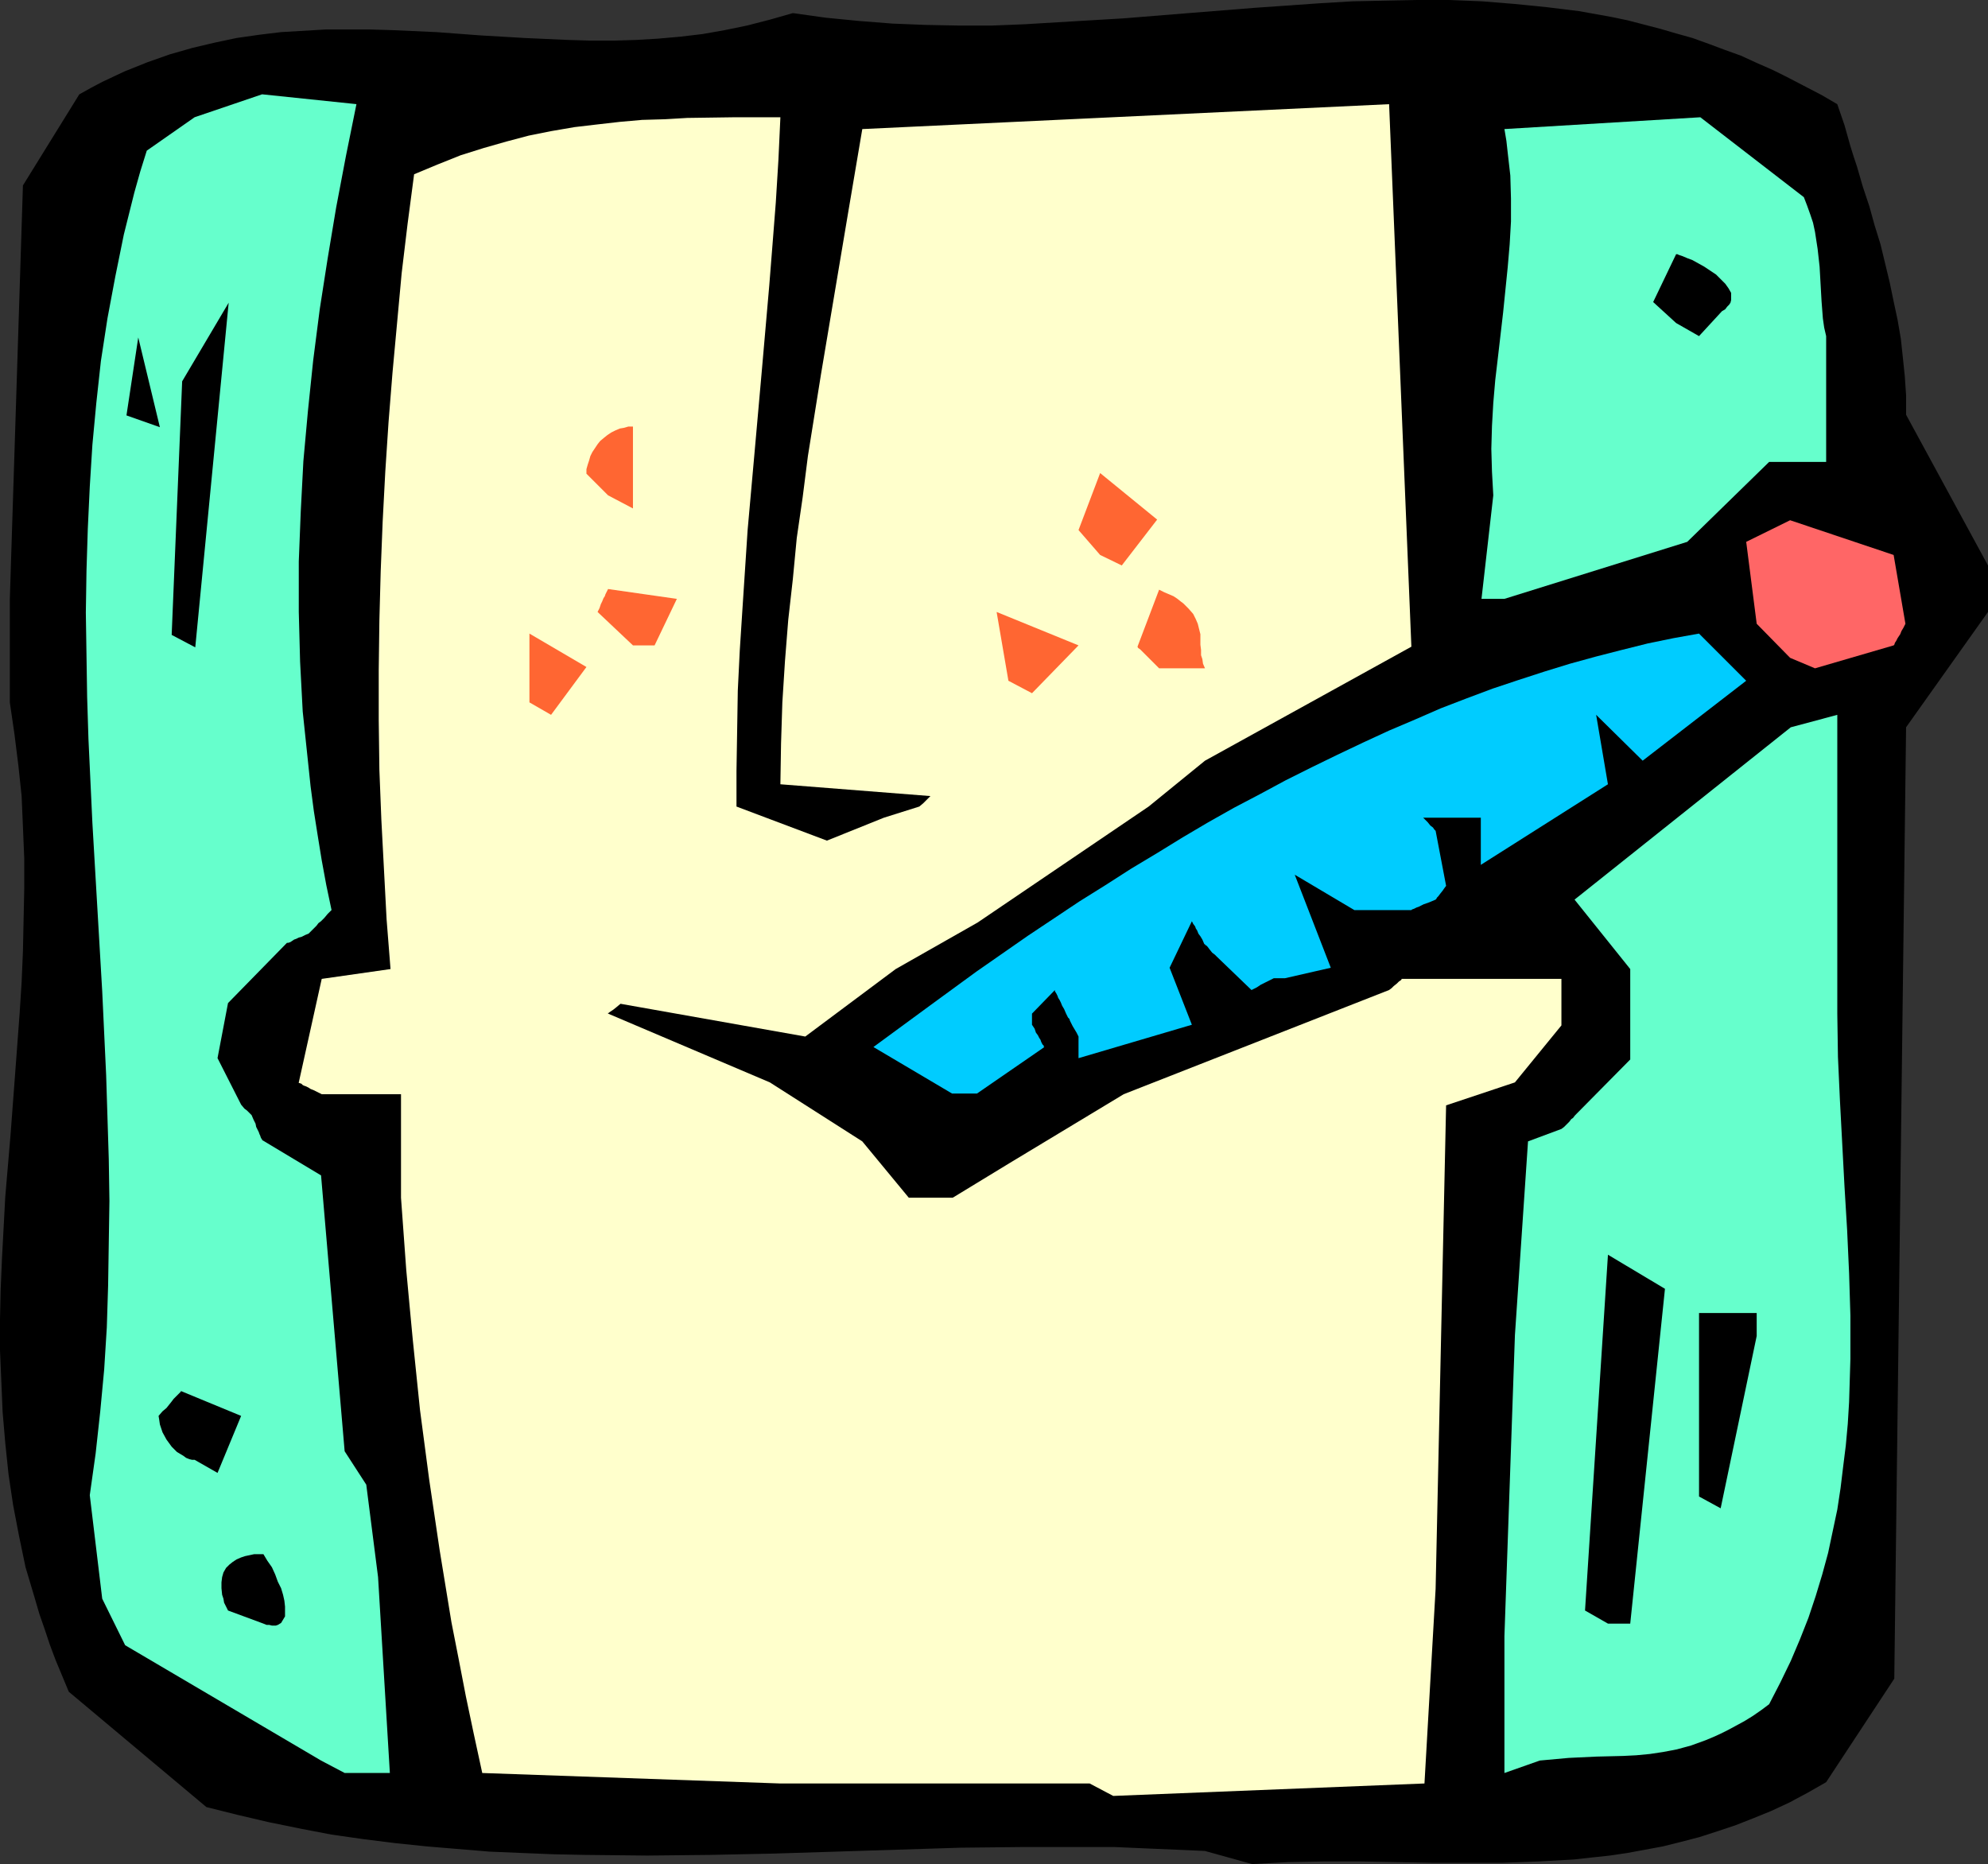
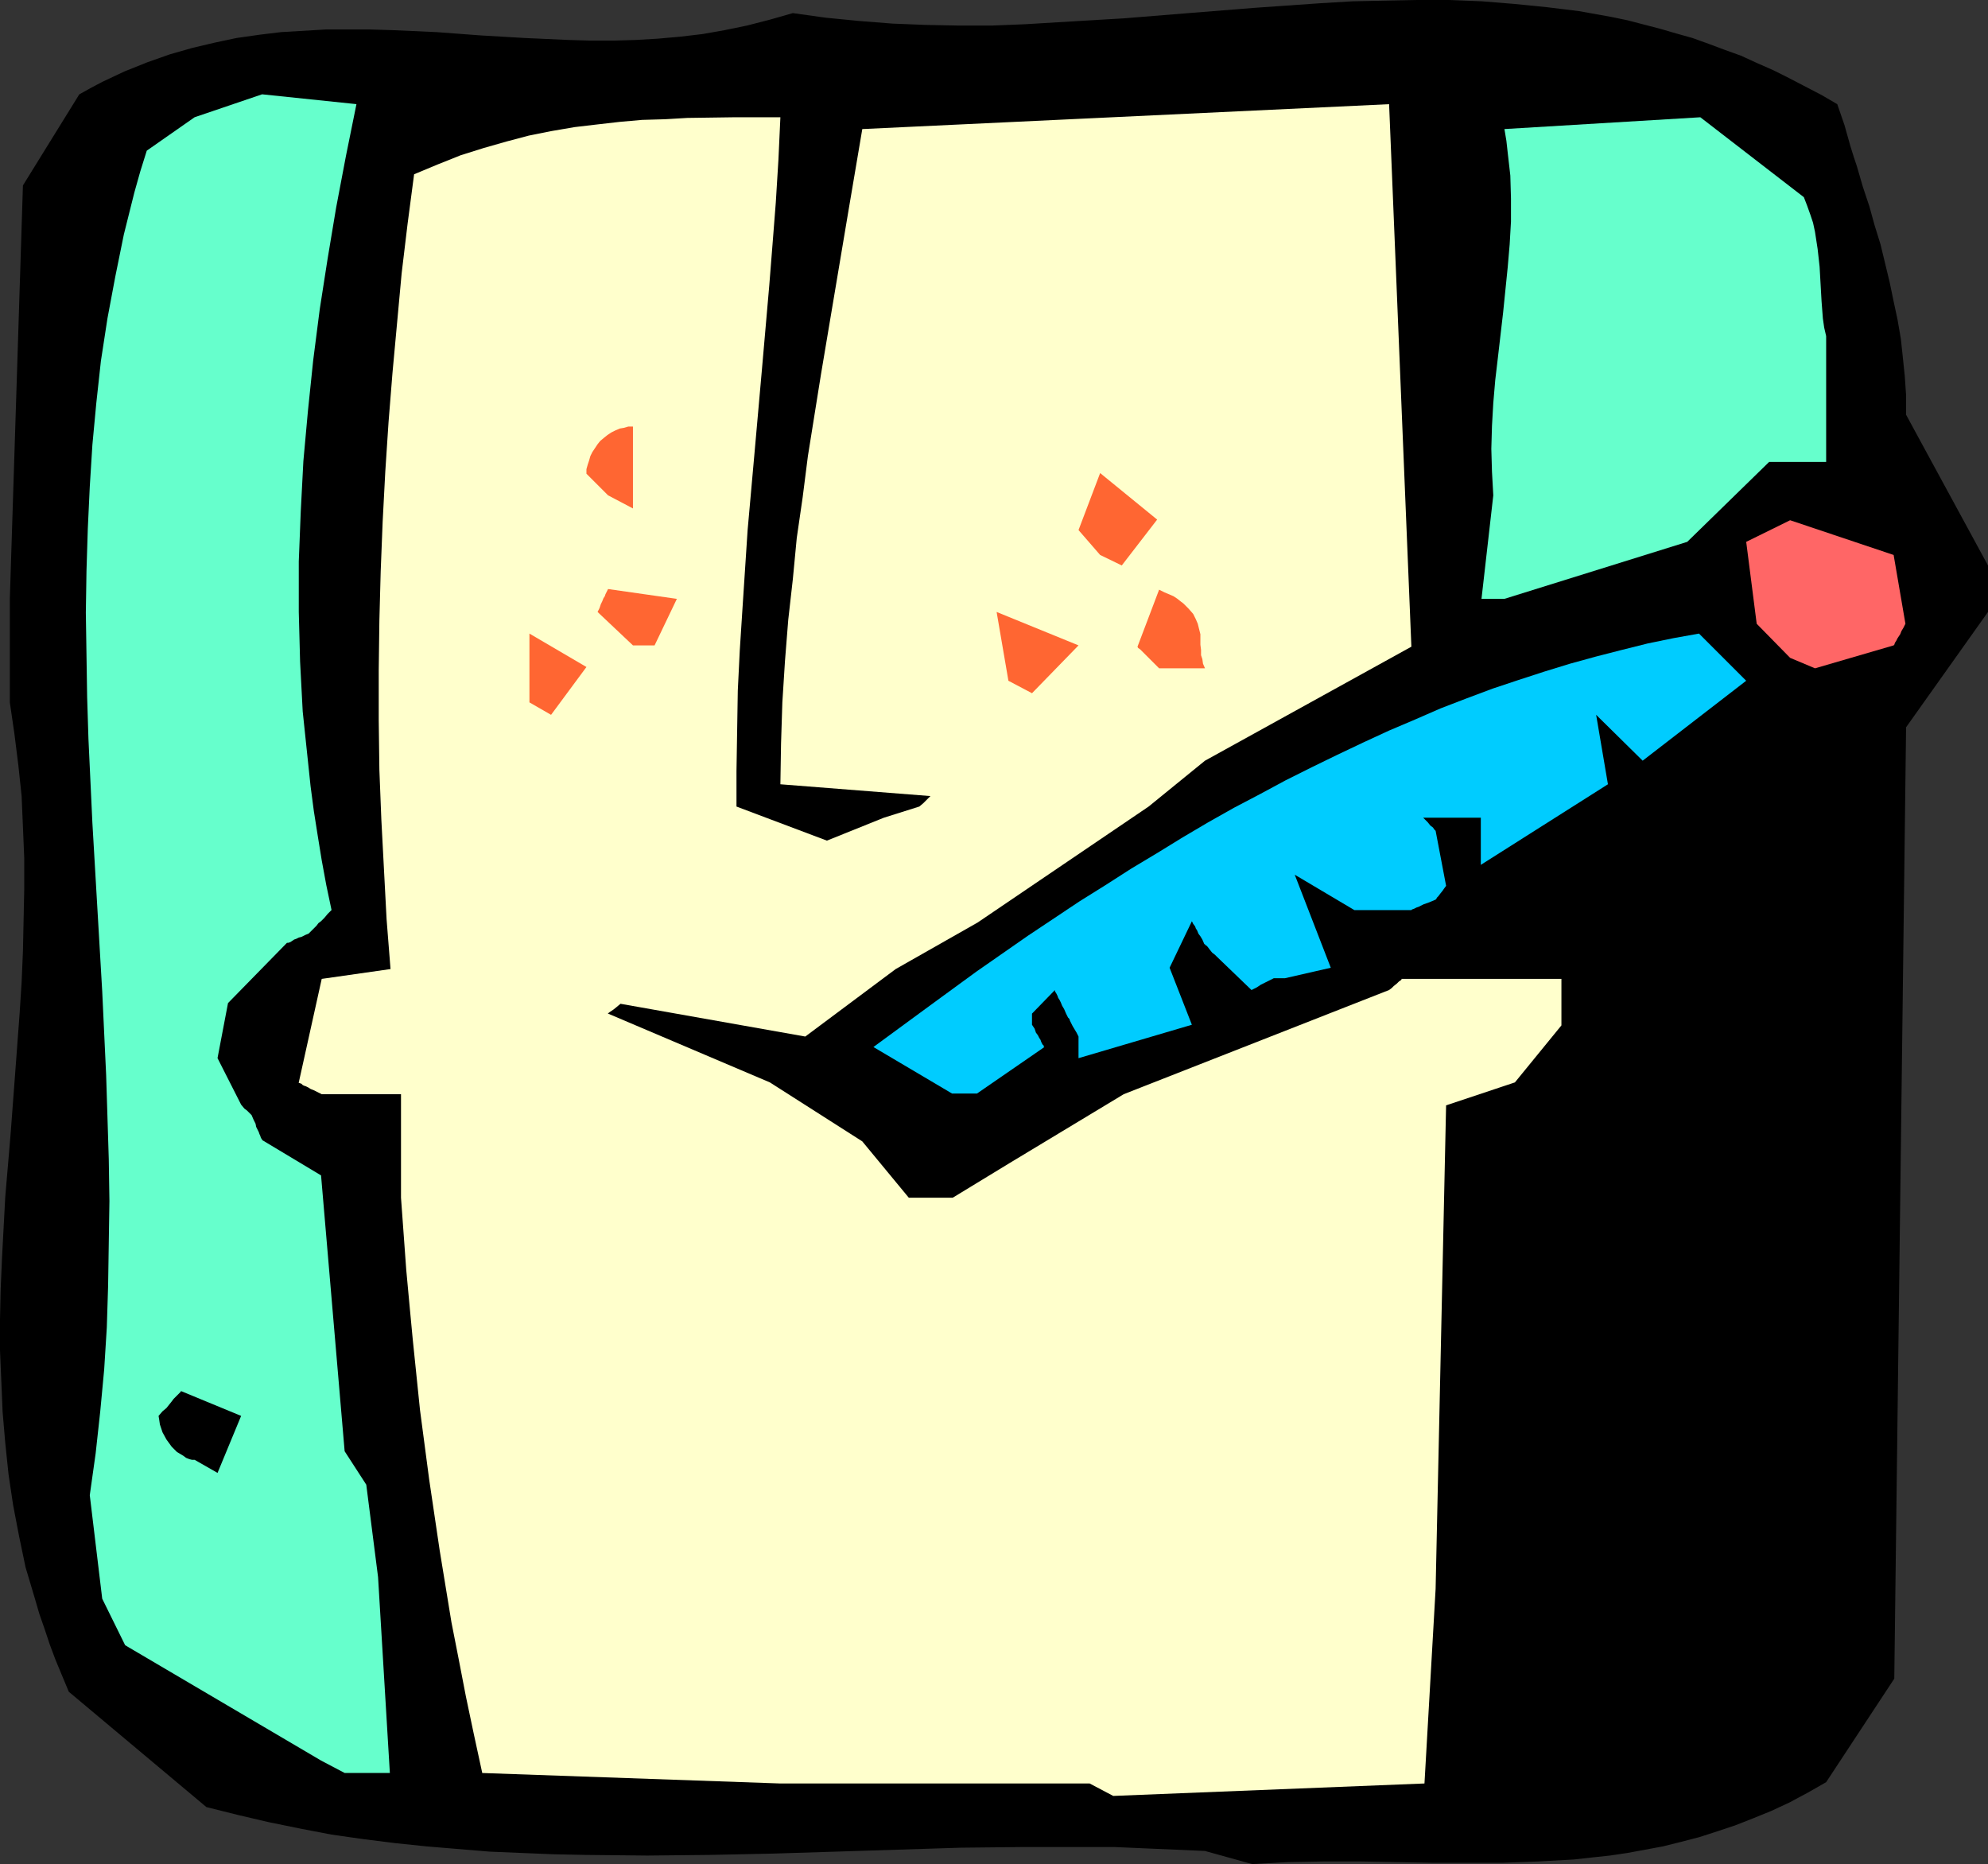
<svg xmlns="http://www.w3.org/2000/svg" xmlns:ns1="http://sodipodi.sourceforge.net/DTD/sodipodi-0.dtd" xmlns:ns2="http://www.inkscape.org/namespaces/inkscape" version="1.0" width="129.724mm" height="121.634mm" id="svg20" ns1:docname="Sick 1.wmf">
  <rect width="100%" height="100%" fill="#333333" stroke="none" />
  <ns1:namedview id="namedview20" pagecolor="#ffffff" bordercolor="#000000" borderopacity="0.25" ns2:showpageshadow="2" ns2:pageopacity="0.0" ns2:pagecheckerboard="0" ns2:deskcolor="#d1d1d1" ns2:document-units="mm" />
  <defs id="defs1">
    <pattern id="WMFhbasepattern" patternUnits="userSpaceOnUse" width="6" height="6" x="0" y="0" />
  </defs>
  <path style="fill:#000000;fill-opacity:1;fill-rule:evenodd;stroke:none" d="m 297.182,456.488 -7.272,-0.323 -7.595,-0.323 -7.434,-0.323 h -7.595 -15.19 l -15.19,0.162 -15.352,0.485 -15.352,0.485 -15.514,0.485 -15.514,0.323 -15.514,0.162 -15.514,-0.162 -7.757,-0.162 -7.918,-0.323 -7.757,-0.323 -7.757,-0.646 -7.757,-0.646 -7.757,-0.808 -7.757,-0.97 -7.918,-1.131 -7.595,-1.454 -7.918,-1.616 -7.595,-1.777 -7.757,-1.939 -33.936,-28.44 -1.616,-3.878 -1.616,-3.878 -1.454,-3.878 -1.293,-3.878 L 9.696,397.993 8.565,394.115 6.302,386.52 4.686,378.764 3.232,371.169 2.101,363.574 1.293,355.818 0.646,348.223 0.323,340.629 0,333.034 v -7.595 l 0.162,-7.433 0.323,-7.595 0.808,-15.189 1.293,-15.189 1.131,-15.028 1.131,-15.189 0.485,-7.595 0.323,-7.595 0.162,-7.756 0.162,-7.595 v -7.595 L 5.656,203.925 5.333,196.33 4.525,188.736 3.555,180.979 2.424,173.223 v -25.531 L 5.656,45.73 19.554,23.269 l 2.909,-1.616 2.747,-1.454 2.747,-1.293 2.747,-1.293 5.656,-2.262 5.494,-1.939 5.656,-1.616 5.494,-1.293 5.333,-1.131 5.656,-0.808 5.333,-0.646 5.494,-0.323 5.494,-0.323 h 5.494 5.494 l 5.494,0.162 10.827,0.485 10.827,0.808 10.989,0.646 10.827,0.485 5.494,0.162 h 5.494 l 5.494,-0.162 5.494,-0.323 5.494,-0.485 5.494,-0.646 5.494,-0.97 5.494,-1.131 5.656,-1.454 5.656,-1.616 8.08,1.131 8.242,0.808 8.242,0.646 8.08,0.323 8.242,0.162 h 8.242 l 8.08,-0.323 8.08,-0.485 16.322,-0.97 15.998,-1.293 16.16,-1.293 16.16,-1.131 8.08,-0.485 7.918,-0.162 L 349.54,0 h 7.918 l 8.08,0.323 7.918,0.646 8.08,0.808 7.918,0.97 8.08,1.454 3.878,0.808 8.08,2.101 3.878,1.131 4.04,1.131 4.04,1.454 3.878,1.454 4.04,1.454 3.878,1.777 4.04,1.777 3.878,1.939 4.04,2.101 4.04,2.101 3.878,2.262 1.778,5.171 1.454,5.171 0.808,2.585 0.808,2.424 1.454,5.009 1.616,4.848 1.293,4.686 1.454,4.686 1.131,4.686 1.131,4.686 0.97,4.686 0.97,4.524 0.808,4.686 0.485,4.524 0.485,4.686 0.323,4.686 v 4.848 l 20.2,37.165 v 11.473 l -20.2,28.44 -2.909,234.627 -16.806,25.531 -4.525,2.585 -4.525,2.424 -4.525,2.101 -4.363,1.777 -4.525,1.777 -4.363,1.454 -4.525,1.454 -4.363,1.131 -4.525,1.131 -4.363,0.808 -4.363,0.808 -4.363,0.646 -4.525,0.485 -4.363,0.485 -8.726,0.485 -8.726,0.323 h -8.726 -8.888 l -8.726,-0.162 -8.888,-0.162 h -8.888 l -8.888,0.162 -8.888,0.485 z" id="path1" />
  <path style="fill:#ffffcc;fill-opacity:1;fill-rule:evenodd;stroke:none" d="m 268.74,439.844 h -76.275 l -73.528,-2.585 -2.101,-9.695 -1.939,-9.211 -1.778,-9.211 -1.778,-9.049 -1.454,-8.887 -1.454,-8.887 -2.586,-17.452 -1.131,-8.564 -1.131,-8.564 -1.778,-17.29 -0.808,-8.564 -0.808,-8.726 -0.646,-8.887 -0.646,-8.887 v -25.531 H 79.346 l -0.97,-0.485 -0.97,-0.485 -0.808,-0.323 -0.485,-0.323 -0.646,-0.323 -0.485,-0.162 -0.323,-0.162 -0.323,-0.323 -0.485,-0.162 h -0.162 v -0.162 l 5.656,-25.531 16.968,-2.424 -0.97,-12.281 -0.646,-12.281 -0.646,-12.281 -0.485,-12.281 -0.162,-12.281 v -12.281 l 0.162,-12.281 0.323,-12.119 0.485,-12.281 0.646,-12.281 0.808,-12.281 0.97,-12.119 1.131,-12.281 1.131,-12.281 1.454,-12.119 1.616,-12.281 5.818,-2.424 5.656,-2.262 5.656,-1.777 5.656,-1.616 5.494,-1.454 5.656,-1.131 5.656,-0.97 5.494,-0.646 5.656,-0.646 5.494,-0.485 5.656,-0.162 5.494,-0.323 11.474,-0.162 h 11.474 l -0.485,10.503 -0.646,10.503 -0.808,10.342 -0.808,10.18 -1.778,20.36 -1.778,20.037 -1.778,19.875 -0.646,9.857 -0.646,9.857 -0.646,10.018 -0.485,9.857 -0.162,10.018 -0.162,9.857 v 8.726 l 22.301,8.403 14.059,-5.656 8.726,-2.747 0.97,-0.808 0.646,-0.646 0.485,-0.485 0.323,-0.323 0.162,-0.162 0.162,-0.162 -37.006,-2.909 0.162,-10.018 0.323,-10.18 0.646,-10.18 0.808,-10.18 1.131,-10.018 0.97,-10.18 1.454,-10.018 1.293,-10.18 3.232,-20.199 3.394,-20.199 3.394,-20.199 3.394,-20.037 129.926,-6.14 5.494,133.795 -50.904,28.116 -13.898,11.311 -42.178,28.601 -20.2,11.473 -22.301,16.644 -45.571,-8.079 -0.97,0.808 -0.808,0.646 -0.485,0.323 -0.485,0.323 -0.162,0.162 h -0.162 v 0.162 l 39.915,16.967 22.786,14.543 11.474,13.897 h 10.827 l 14.059,-8.564 28.118,-16.967 65.448,-25.693 0.646,-0.485 0.485,-0.485 0.808,-0.646 0.485,-0.485 0.485,-0.323 0.162,-0.162 v -0.162 h 0.162 22.301 16.968 v 11.473 l -11.474,14.058 -16.968,5.656 -2.586,119.252 -2.747,47.992 -76.76,3.07 z" id="path2" />
  <path style="fill:#66ffcc;fill-opacity:1;fill-rule:evenodd;stroke:none" d="m 79.184,434.189 -48.318,-28.44 -5.656,-11.473 -3.07,-25.531 1.454,-10.342 1.131,-10.342 0.97,-10.342 0.646,-10.342 0.323,-10.342 0.162,-10.503 0.162,-10.342 -0.162,-10.342 -0.323,-10.342 -0.323,-10.342 -0.97,-20.683 -2.424,-41.528 -0.97,-20.683 -0.323,-10.342 -0.162,-10.342 -0.162,-10.503 0.162,-10.342 0.323,-10.342 0.485,-10.342 0.646,-10.342 0.97,-10.342 1.131,-10.342 1.616,-10.503 1.939,-10.342 2.101,-10.342 1.293,-5.171 1.293,-5.171 1.454,-5.171 1.616,-5.171 11.797,-8.241 16.645,-5.656 23.27,2.424 -2.586,12.765 -2.424,12.765 -2.101,12.604 -1.939,12.442 -1.616,12.604 -1.293,12.442 -1.131,12.442 -0.646,12.442 -0.485,12.281 v 6.302 6.14 l 0.162,6.14 0.162,6.14 0.323,6.14 0.323,6.14 0.646,6.14 0.646,6.14 0.646,6.14 0.808,6.14 0.97,6.14 0.97,5.979 1.131,6.14 1.293,6.14 -0.97,0.97 -0.808,0.97 -0.808,0.808 -0.646,0.485 -0.485,0.646 -0.485,0.485 -0.323,0.323 -0.323,0.323 -0.485,0.485 -0.162,0.162 -0.162,0.162 -0.808,0.323 -0.97,0.485 -0.646,0.162 -0.646,0.323 -0.485,0.162 -0.485,0.323 -0.485,0.323 -0.485,0.162 h -0.162 -0.162 l -14.544,14.866 -2.586,13.573 5.818,11.473 0.808,0.97 0.646,0.485 0.485,0.485 0.323,0.323 0.162,0.162 0.162,0.162 0.485,1.131 0.485,0.97 0.162,0.808 0.323,0.646 0.323,0.646 0.162,0.485 0.162,0.323 0.162,0.485 0.162,0.323 0.162,0.162 v 0.162 l 14.544,8.726 5.818,68.029 5.333,8.241 2.909,22.784 2.909,48.315 H 85.002 Z" id="path3" />
-   <path style="fill:#66ffcc;fill-opacity:1;fill-rule:evenodd;stroke:none" d="m 371.033,437.259 v -11.473 -22.299 l 2.586,-74.169 3.232,-47.83 8.242,-3.07 0.646,-0.485 0.485,-0.485 0.808,-0.808 0.485,-0.646 0.485,-0.323 0.162,-0.323 h 0.162 v -0.162 l 13.736,-13.897 v -22.299 l -13.736,-17.128 53.328,-42.498 11.474,-3.07 v 48.153 25.531 l 0.162,10.665 0.485,10.665 1.131,21.33 0.646,10.665 0.485,10.665 0.323,10.503 v 10.665 l -0.162,5.332 -0.162,5.332 -0.323,5.332 -0.485,5.332 -0.646,5.171 -0.646,5.332 -0.808,5.332 -1.131,5.332 -1.131,5.332 -1.454,5.332 -1.616,5.332 -1.778,5.332 -2.101,5.332 -2.262,5.332 -2.586,5.332 -2.747,5.332 -1.939,1.454 -2.101,1.454 -2.101,1.293 -3.878,2.101 -1.939,0.97 -1.778,0.808 -1.939,0.808 -1.778,0.646 -1.778,0.646 -3.555,0.97 -3.394,0.646 -3.232,0.485 -3.394,0.323 -3.232,0.162 -6.626,0.162 -6.787,0.323 -3.555,0.323 -3.555,0.323 z" id="path4" />
-   <path style="fill:#000000;fill-opacity:1;fill-rule:evenodd;stroke:none" d="m 56.237,397.185 -0.485,-0.97 -0.485,-0.97 -0.162,-0.97 -0.323,-0.97 -0.162,-1.616 v -1.454 l 0.162,-1.293 0.323,-1.131 0.646,-1.131 0.808,-0.808 0.808,-0.646 0.97,-0.646 1.131,-0.485 0.97,-0.323 2.262,-0.485 h 2.262 l 0.97,1.616 1.131,1.616 0.808,1.777 0.646,1.777 0.808,1.616 0.485,1.616 0.323,1.454 0.162,1.454 v 1.293 1.131 l -0.485,0.808 -0.485,0.808 -0.808,0.485 -0.485,0.162 h -0.485 -0.485 l -0.646,-0.162 h -0.646 l -0.808,-0.323 z" id="path5" />
  <path style="fill:#000000;fill-opacity:1;fill-rule:evenodd;stroke:none" d="m 390.91,397.185 5.656,-87.743 14.059,8.403 -8.565,82.572 h -5.494 z" id="path6" />
  <path style="fill:#000000;fill-opacity:1;fill-rule:evenodd;stroke:none" d="m 419.028,369.068 v -45.245 h 14.221 v 5.656 l -8.888,42.498 z" id="path7" />
  <path style="fill:#000000;fill-opacity:1;fill-rule:evenodd;stroke:none" d="m 47.995,360.019 h -0.646 l -0.646,-0.162 -0.808,-0.323 -0.646,-0.485 -1.616,-0.97 -1.293,-1.293 -1.293,-1.777 -0.97,-1.777 -0.323,-0.97 -0.323,-0.97 -0.162,-1.131 -0.162,-0.97 0.97,-1.131 0.97,-0.808 0.646,-0.808 0.646,-0.808 0.485,-0.646 0.485,-0.485 0.323,-0.323 0.323,-0.323 0.485,-0.485 0.162,-0.162 v -0.162 l 14.867,6.14 -5.818,14.058 z" id="path8" />
  <path style="fill:#00ccff;fill-opacity:1;fill-rule:evenodd;stroke:none" d="m 234.805,269.691 -19.392,-11.473 12.766,-9.372 12.605,-9.211 12.766,-8.887 12.605,-8.403 6.464,-4.04 6.302,-4.04 6.464,-3.878 6.302,-3.878 6.302,-3.717 6.302,-3.555 6.464,-3.393 6.302,-3.393 6.464,-3.232 6.302,-3.07 6.464,-3.07 6.302,-2.909 6.464,-2.747 6.302,-2.747 6.302,-2.424 6.464,-2.424 6.302,-2.101 6.464,-2.101 6.302,-1.939 6.464,-1.777 6.302,-1.616 6.464,-1.616 6.302,-1.293 6.302,-1.131 11.635,11.634 -25.533,19.714 -11.474,-11.311 2.909,17.128 -31.35,19.875 V 201.663 H 350.995 l 0.646,0.646 0.485,0.485 0.646,0.808 0.646,0.485 0.323,0.485 0.162,0.162 0.162,0.162 v 0 l 2.586,13.573 -0.485,0.646 -0.323,0.485 -0.646,0.808 -0.485,0.646 -0.323,0.323 -0.162,0.323 -0.162,0.162 v 0 l -1.131,0.485 -0.808,0.323 -0.97,0.323 -0.646,0.323 -0.646,0.323 -0.485,0.162 -0.323,0.162 -0.323,0.162 -0.485,0.162 -0.162,0.162 h -0.162 -13.898 l -14.706,-8.726 8.888,22.946 -11.312,2.585 h -2.747 l -0.97,0.485 -0.97,0.485 -0.646,0.323 -0.646,0.323 -0.485,0.323 -0.485,0.323 -0.646,0.323 -0.323,0.162 -0.323,0.162 v 0 l -8.565,-8.241 -0.485,-0.485 -0.646,-0.485 -0.646,-0.808 -0.485,-0.646 -0.323,-0.323 -0.323,-0.162 v -0.162 h -0.162 l -0.485,-1.131 -0.485,-0.808 -0.485,-0.646 -0.323,-0.808 -0.323,-0.485 -0.162,-0.485 -0.485,-0.646 -0.162,-0.323 -0.162,-0.323 v 0 l -5.494,11.473 5.494,14.058 -27.957,8.241 v -5.332 l -0.485,-0.97 -0.485,-0.808 -0.485,-0.808 -0.323,-0.646 -0.323,-0.646 -0.162,-0.485 -0.323,-0.323 -0.162,-0.323 -0.162,-0.323 -0.162,-0.323 v 0 l -0.485,-1.131 -0.485,-0.808 -0.323,-0.808 -0.323,-0.646 -0.323,-0.485 -0.162,-0.485 -0.323,-0.646 -0.323,-0.485 v -0.323 0 l -5.656,5.817 v 2.747 l 0.646,0.97 0.323,0.97 0.485,0.646 0.323,0.646 0.323,0.485 0.162,0.485 0.323,0.646 0.323,0.323 v 0.323 h 0.162 l -16.645,11.473 z" id="path9" />
  <path style="fill:#ff6632;fill-opacity:1;fill-rule:evenodd;stroke:none" d="m 130.573,173.223 v -16.967 l 14.059,8.241 -8.726,11.796 z" id="path10" />
  <path style="fill:#ff6632;fill-opacity:1;fill-rule:evenodd;stroke:none" d="m 248.702,167.891 -2.909,-16.967 20.2,8.241 -11.474,11.796 z" id="path11" />
  <path style="fill:#ff6632;fill-opacity:1;fill-rule:evenodd;stroke:none" d="m 285.87,164.82 -0.97,-0.97 -0.808,-0.808 -0.808,-0.808 -0.485,-0.485 -0.646,-0.646 -0.323,-0.323 -0.485,-0.485 -0.162,-0.162 -0.485,-0.323 -0.162,-0.323 v 0 l 5.333,-14.058 1.293,0.646 1.131,0.485 1.131,0.485 0.97,0.646 0.808,0.646 0.646,0.485 1.293,1.293 1.131,1.293 0.646,1.293 0.485,1.131 0.323,1.293 0.323,1.293 v 2.585 l 0.162,1.293 v 1.293 l 0.323,0.97 0.162,1.131 0.485,1.131 z" id="path12" />
  <path style="fill:#ff6666;fill-opacity:1;fill-rule:evenodd;stroke:none" d="m 441.491,162.235 -8.242,-8.403 -2.586,-20.199 10.827,-5.332 25.533,8.564 2.909,16.967 -0.485,0.97 -0.485,0.808 -0.323,0.808 -0.323,0.485 -0.323,0.485 -0.323,0.646 -0.323,0.485 -0.162,0.485 -0.162,0.162 v 0 l -19.392,5.656 z" id="path13" />
-   <path style="fill:#ff6632;fill-opacity:1;fill-rule:evenodd;stroke:none" d="m 156.105,159.165 -8.726,-8.241 0.485,-0.97 0.323,-0.97 0.323,-0.646 0.323,-0.808 0.323,-0.485 0.162,-0.485 0.323,-0.646 0.162,-0.323 0.162,-0.323 v 0 l 16.968,2.424 -5.494,11.473 z" id="path14" />
-   <path style="fill:#000000;fill-opacity:1;fill-rule:evenodd;stroke:none" d="M 42.339,156.579 44.925,94.045 56.398,74.654 48.157,159.65 Z" id="path15" />
+   <path style="fill:#ff6632;fill-opacity:1;fill-rule:evenodd;stroke:none" d="m 156.105,159.165 -8.726,-8.241 0.485,-0.97 0.323,-0.97 0.323,-0.646 0.323,-0.808 0.323,-0.485 0.162,-0.485 0.323,-0.646 0.162,-0.323 0.162,-0.323 v 0 l 16.968,2.424 -5.494,11.473 " id="path14" />
  <path style="fill:#66ffcc;fill-opacity:1;fill-rule:evenodd;stroke:none" d="m 365.377,147.692 2.909,-25.531 -0.323,-5.817 -0.162,-5.656 0.162,-5.656 0.323,-5.656 0.485,-5.656 0.646,-5.494 1.293,-11.15 1.131,-11.15 0.485,-5.656 0.323,-5.656 v -5.656 l -0.162,-5.656 -0.646,-5.656 -0.323,-2.909 -0.485,-2.909 48.318,-2.909 25.533,19.714 0.808,2.101 0.808,2.262 0.646,1.939 0.485,2.262 0.323,2.101 0.323,2.101 0.485,4.363 0.485,8.564 0.323,4.201 0.323,2.262 0.485,2.101 v 31.025 h -14.059 l -20.2,19.714 -45.086,14.058 z" id="path16" />
  <path style="fill:#ff6632;fill-opacity:1;fill-rule:evenodd;stroke:none" d="m 271.326,136.866 -5.333,-6.14 5.333,-14.058 14.059,11.473 -8.726,11.311 z" id="path17" />
  <path style="fill:#ff6632;fill-opacity:1;fill-rule:evenodd;stroke:none" d="m 149.965,122.161 -5.333,-5.332 v -1.131 l 0.323,-1.131 0.323,-0.97 0.323,-1.131 0.485,-0.97 0.646,-0.97 0.646,-0.97 0.646,-0.808 0.97,-0.808 0.808,-0.646 0.97,-0.646 0.97,-0.485 1.131,-0.485 0.97,-0.162 1.131,-0.323 h 1.131 v 20.199 z" id="path18" />
-   <path style="fill:#000000;fill-opacity:1;fill-rule:evenodd;stroke:none" d="m 31.189,102.447 2.909,-19.229 5.333,22.138 z" id="path19" />
-   <path style="fill:#000000;fill-opacity:1;fill-rule:evenodd;stroke:none" d="m 413.372,79.663 -5.656,-5.171 5.656,-11.796 h 0.323 l 0.323,0.162 0.97,0.323 1.131,0.485 1.293,0.485 1.454,0.808 1.454,0.808 1.454,0.97 1.454,0.97 1.131,1.131 1.131,1.131 0.808,1.131 0.646,1.131 v 0.646 0.646 0.485 l -0.162,0.646 -0.323,0.485 -0.485,0.485 -0.485,0.646 -0.808,0.485 -5.656,6.14 z" id="path20" />
</svg>